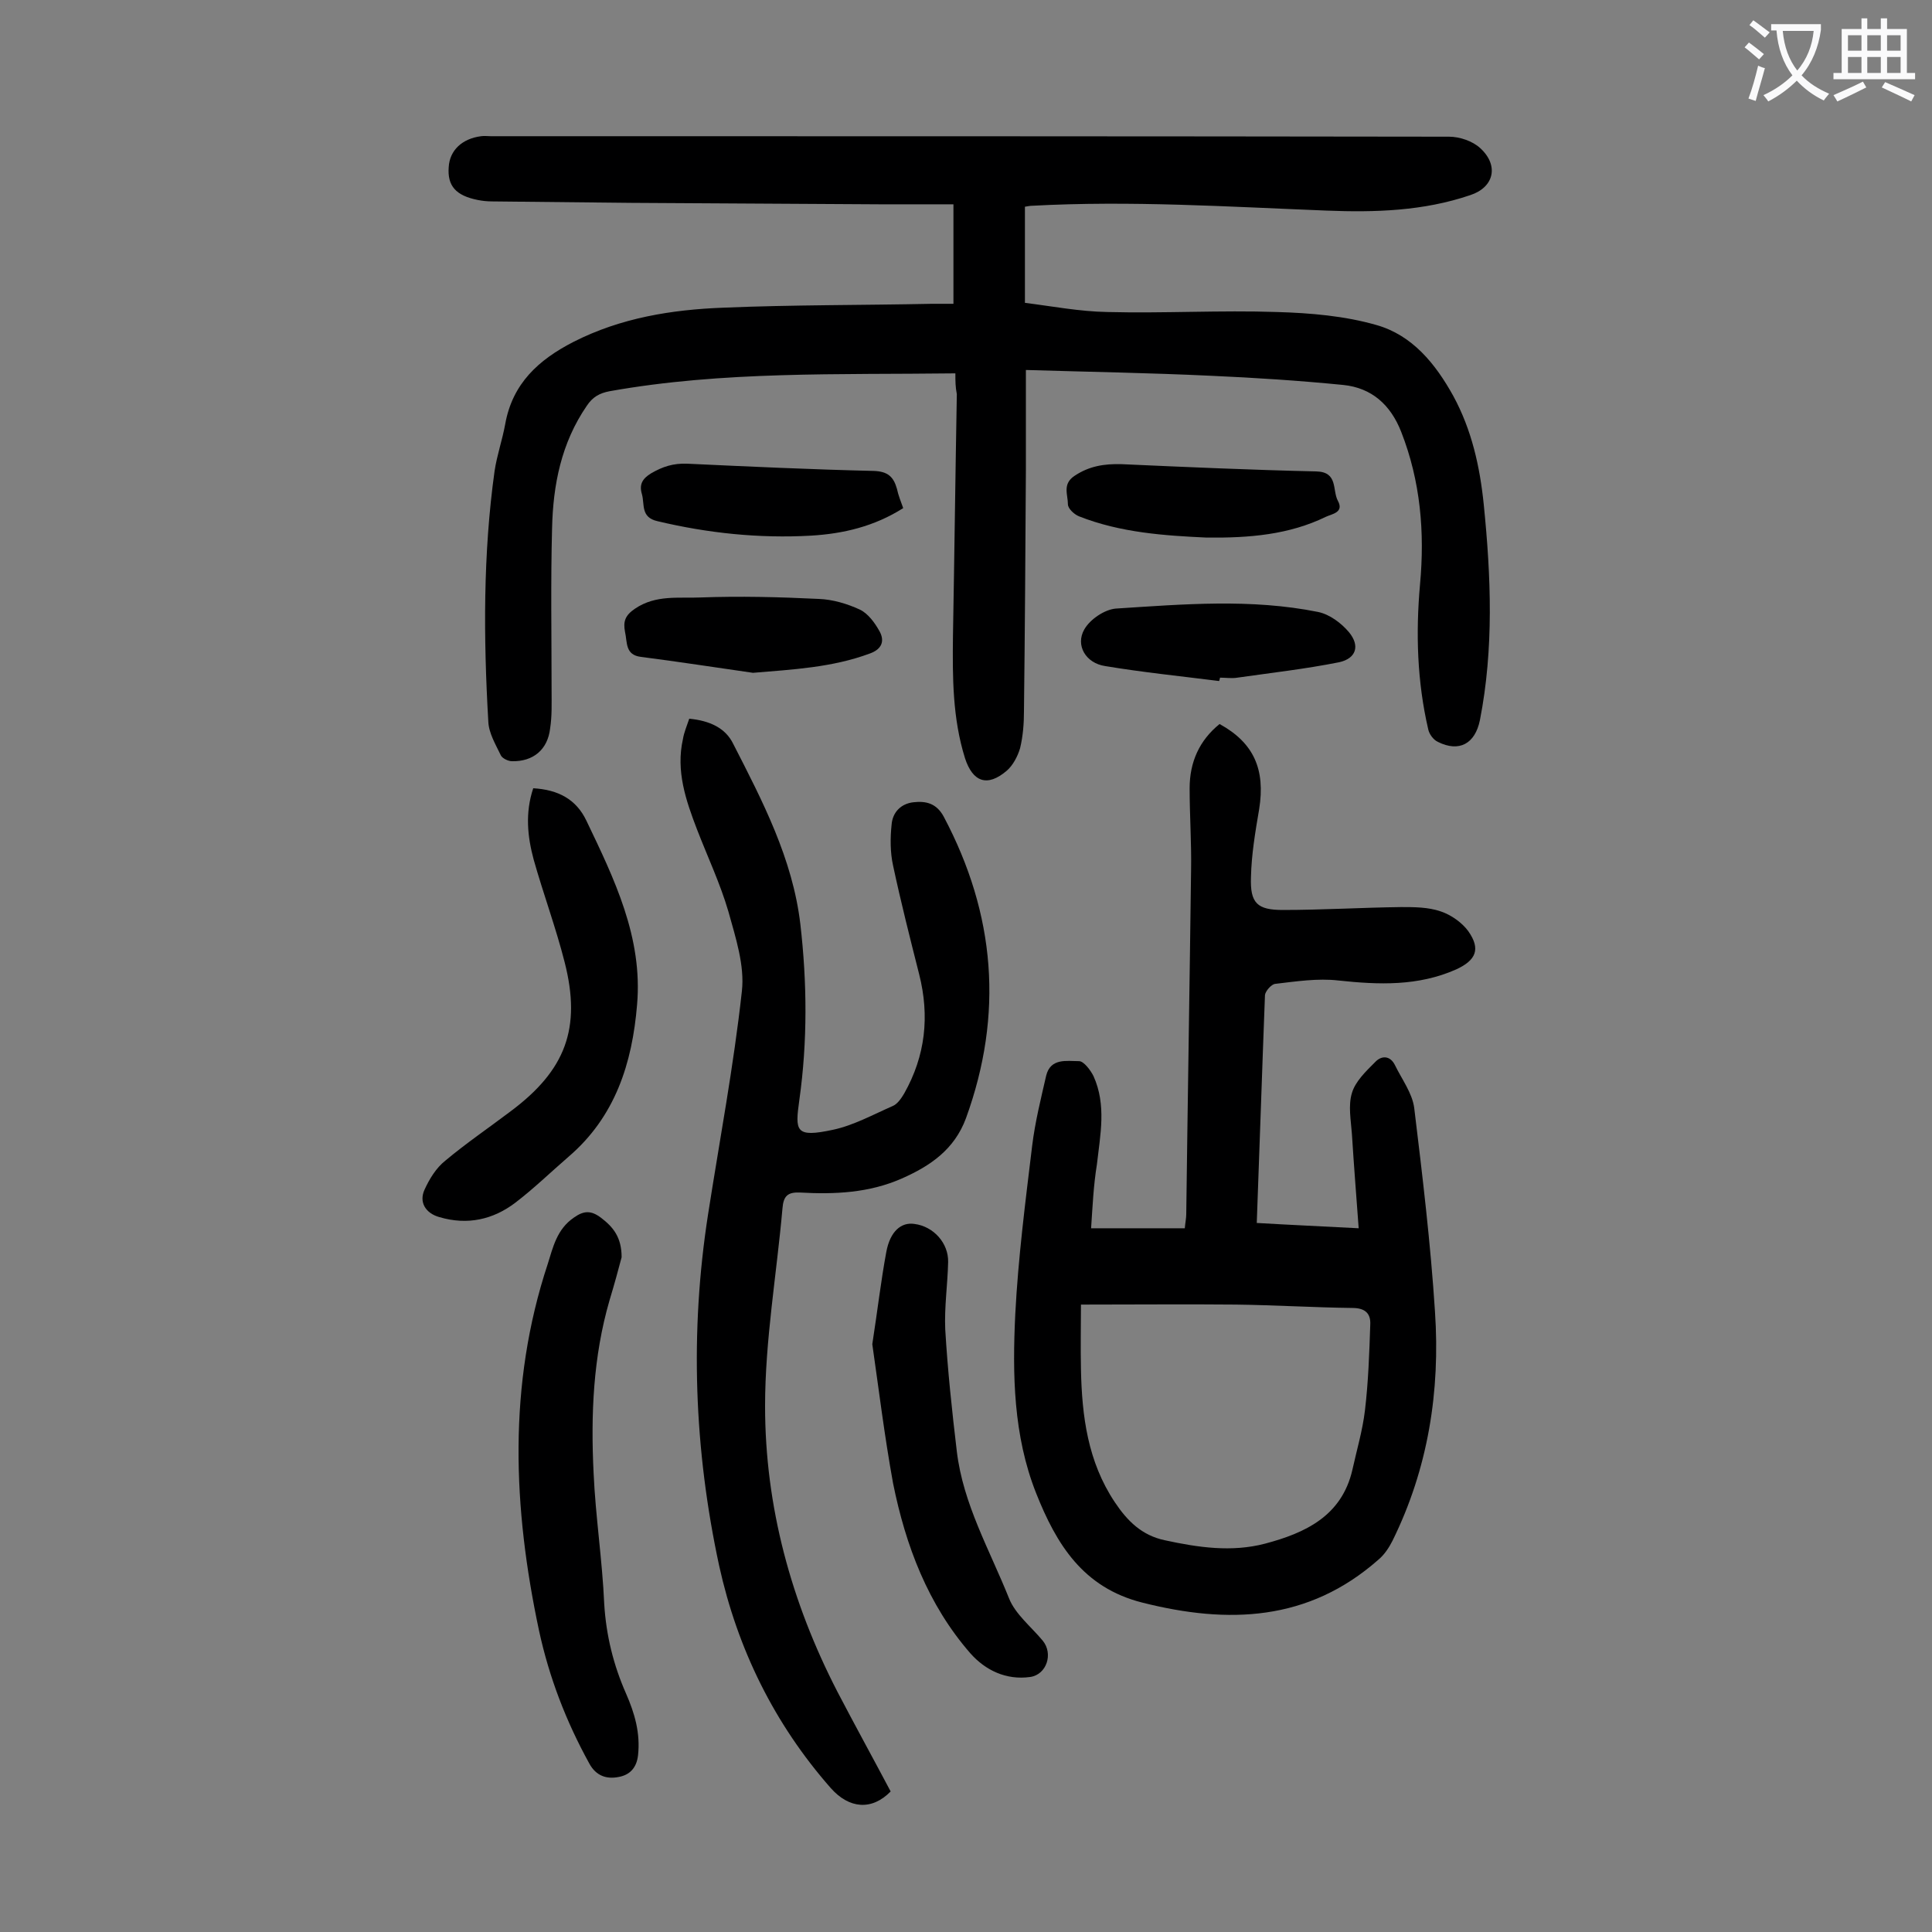
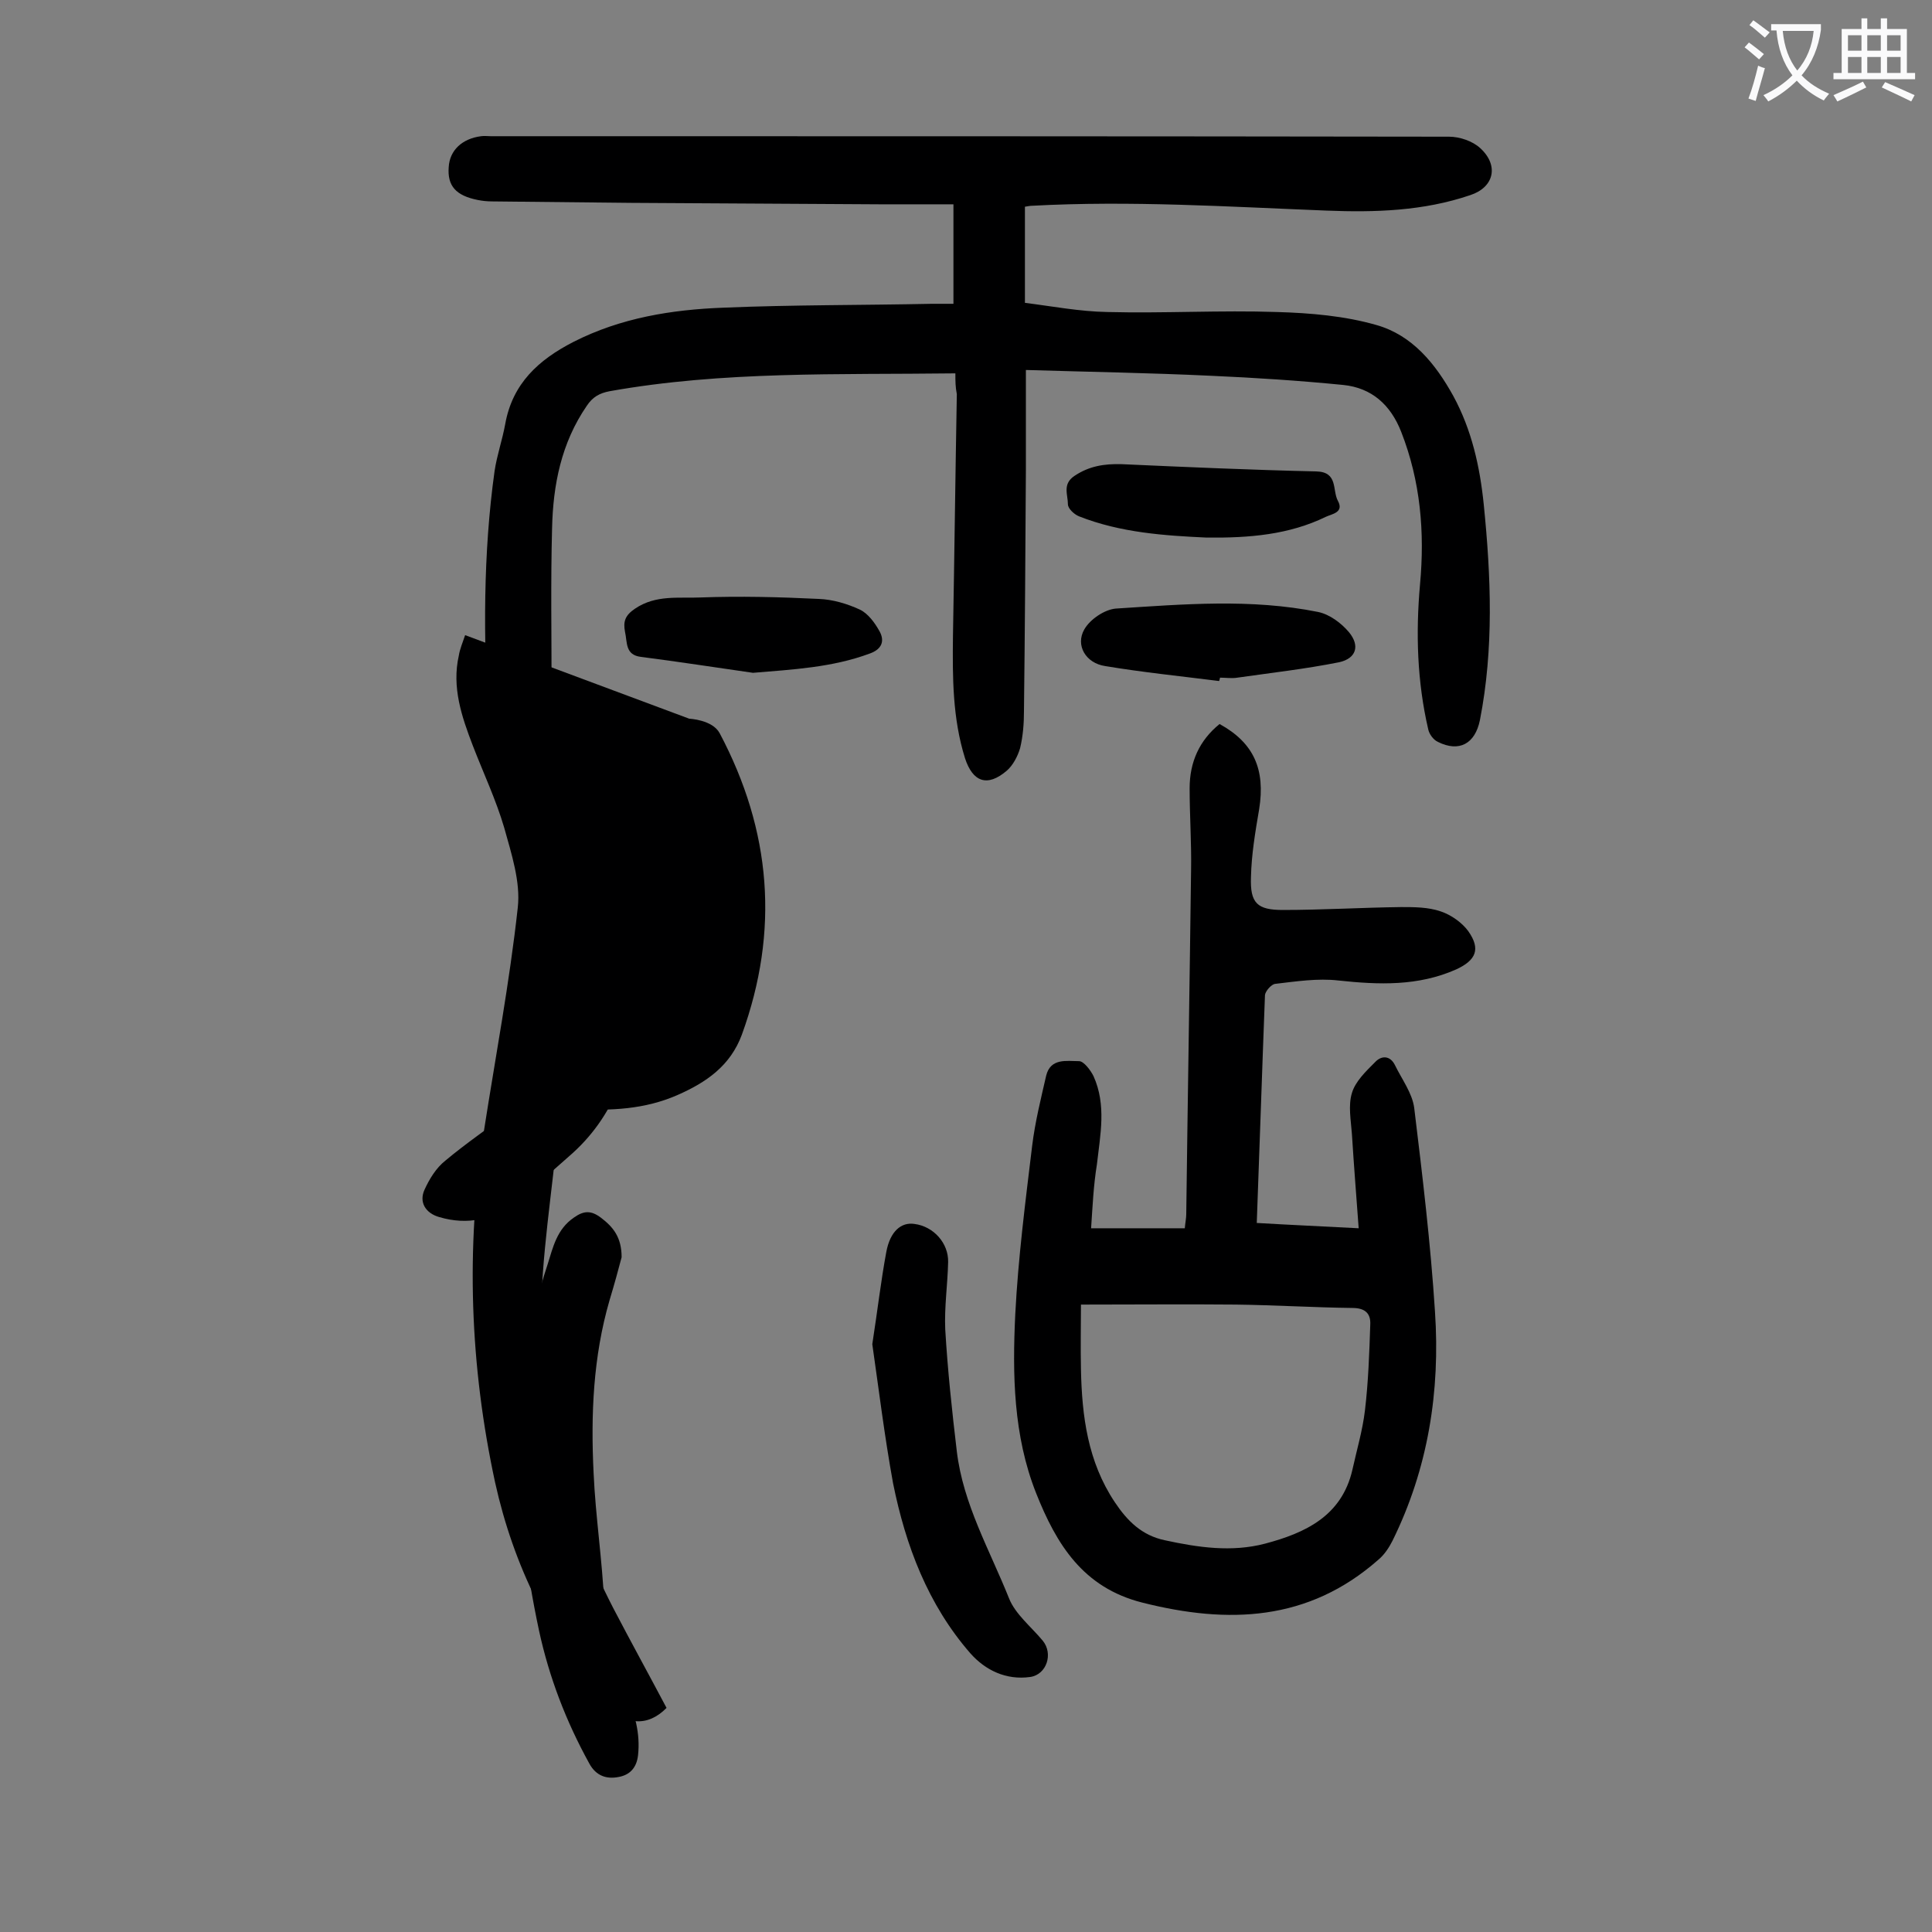
<svg xmlns="http://www.w3.org/2000/svg" enable-background="new 0 0 400 400" viewBox="0 0 400 400">
  <rect x="0" y="0" width="400" height="400" fill="#808080" stroke="none" />
  <g fill="#000001">
    <path d="m197.8 77.3c-24.3.3-48.1-.5-71.6 3.7-2.1.4-3.5 1.2-4.7 3-5.3 7.7-7 16.4-7.2 25.4-.3 11.2-.1 22.3-.1 33.5 0 2.7.1 5.3-.3 7.9-.5 4.4-3.5 6.9-7.9 6.8-.8 0-2-.6-2.3-1.2-1.1-2.3-2.5-4.6-2.6-7-1-17.3-1.1-34.7 1.3-51.9.5-3.3 1.6-6.4 2.2-9.7 1.5-8.4 6.9-13.3 14.1-17 9.8-5 20.4-6.7 31.1-7.1 14.3-.6 28.7-.5 43.1-.8h4.5c0-6.7 0-13.3 0-20.6-4.8 0-10.1 0-15.3 0-17.1-.1-34.3-.2-51.4-.3-9.6-.1-19.2-.2-28.8-.3-1 0-2-.1-3-.3-4.5-.9-6.3-2.9-6-6.8.2-3.5 2.8-5.9 6.7-6.4.7-.1 1.3 0 2 0 66.1 0 132.3 0 198.4.1 2.2 0 4.9.9 6.5 2.4 3.9 3.6 2.8 8.1-2.1 9.7-9.7 3.3-19.7 3.6-29.8 3.2-20.3-.8-40.6-2.1-60.9-1-.4 0-.9.1-1.5.2v19.9c5.6.7 11.3 1.8 17.1 1.9 11.7.3 23.4-.4 35.1 0 6.9.2 14 .8 20.6 2.7 7.4 2.1 12.2 8 15.9 14.7 3.8 7 5.5 14.6 6.3 22.5 1.5 14.9 2.1 29.8-.8 44.6-1 4.9-4.3 6.7-8.7 4.5-.9-.4-1.8-1.6-2-2.6-2.3-9.9-2.6-19.9-1.7-30 1-10.8.1-21.4-3.9-31.6-2.2-5.6-6.1-9.1-12-9.7-9.1-.9-18.3-1.5-27.4-1.9-12.6-.6-25.1-.8-38.3-1.2v20.6c-.1 16.7-.2 33.4-.4 50.1 0 2.5-.2 5.1-.8 7.6-.5 1.7-1.5 3.6-2.8 4.7-4 3.4-7 2.3-8.6-2.6-2.6-8.3-2.6-16.8-2.5-25.3.3-16.7.5-33.4.8-50.1-.3-1.5-.3-2.7-.3-4.3z" />
    <path d="m225.9 254.3h19.4c.1-1.2.3-2.1.3-2.9.3-23.8.7-47.5 1-71.3.1-5.6-.3-11.3-.3-16.9 0-5.4 2-9.9 6.2-13.3 7.1 3.9 9.5 9.4 8.2 17.6-.8 4.7-1.6 9.4-1.7 14.1-.2 5.4 1.3 6.8 6.6 6.8 8.2 0 16.3-.5 24.5-.6 2.7 0 5.6 0 8.2.9 2.1.7 4.4 2.3 5.7 4.1 2.6 3.7 1.6 6-2.5 7.9-7.9 3.5-16 3.2-24.4 2.3-4.3-.5-8.8.2-13.1.7-.8.1-2 1.5-2.1 2.3-.6 15.6-1.1 31.1-1.7 47.2 6.8.4 13.5.7 21.1 1.1-.5-6.8-1-13.1-1.4-19.5-.2-2.8-.8-5.9 0-8.5.7-2.4 2.9-4.5 4.8-6.4 1.3-1.4 3.1-1.4 4.1.6 1.4 2.9 3.6 5.8 4 8.9 1.7 14 3.4 28.1 4.3 42.2 1.1 16.4-1.4 32.4-8.8 47.4-.7 1.4-1.7 2.9-2.9 3.9-14.5 12.8-31.1 13.4-48.9 8.9-12.3-3.1-17.8-12.1-22-22.7-4.7-11.9-4.9-24.5-4.3-37 .6-11.7 2.1-23.3 3.5-34.9.6-4.9 1.8-9.7 2.9-14.5.9-3.7 4.3-3 6.8-3 1 0 2.4 1.9 3 3.1 2.7 6 1.4 12.1.7 18.3-.7 4.3-.9 8.7-1.2 13.2zm-2.1 15.8c0 4.2-.1 8.8 0 13.4.2 9.7 1.4 19.1 7 27.5 2.6 3.9 5.6 6.9 10.4 7.9 6.9 1.5 13.8 2.5 20.7.7 8.3-2.2 15.9-5.7 18.1-15.3.9-4.1 2.1-8.1 2.6-12.3.7-5.9.9-11.8 1.1-17.8.1-2.2-1-3.4-3.7-3.4-8-.1-16.1-.6-24.1-.7-10.3-.1-20.7 0-32.1 0z" />
-     <path d="m142.7 148.8c4.2.4 7.5 1.9 9.1 5.2 6.1 11.9 12.3 23.8 13.9 37.3 1.4 12.1 1.5 24.3-.2 36.4-.9 6.5-.9 7.9 7 6.2 4.2-.9 8.2-3.1 12.3-4.9 1-.4 1.8-1.6 2.4-2.6 4.4-7.8 5.3-16 3.1-24.7-1.9-7.5-3.8-15-5.4-22.5-.6-2.7-.6-5.7-.3-8.5.2-2.5 1.9-4.3 4.5-4.6s4.8.2 6.3 3c10.7 20.2 12.4 40.9 4.6 62.4-2.4 6.5-7.4 9.9-13.3 12.5-6.8 3-13.9 3.3-21.1 2.9-2.5-.1-3.4.7-3.6 3.3-1.2 13.6-3.6 27.3-3.6 40.9 0 20.8 5.4 40.6 15 59.2 3.6 6.9 7.4 13.8 11 20.6-3.9 4-8.6 3.6-12.4-.7-11.7-13.3-19.3-28.8-23.1-46-5.2-24.1-6.1-48.4-2.3-72.8 2.4-15.4 5.3-30.7 7-46.2.6-5.3-1.3-11.1-2.8-16.5-1.7-5.8-4.3-11.3-6.5-17-2.3-6-4.4-12.1-2.9-18.7.2-1.3.8-2.7 1.3-4.2z" />
+     <path d="m142.7 148.8s4.8.2 6.3 3c10.7 20.2 12.4 40.9 4.6 62.4-2.4 6.5-7.4 9.9-13.3 12.5-6.8 3-13.9 3.3-21.1 2.9-2.5-.1-3.4.7-3.6 3.3-1.2 13.6-3.6 27.3-3.6 40.9 0 20.8 5.4 40.6 15 59.2 3.6 6.9 7.4 13.8 11 20.6-3.9 4-8.6 3.6-12.4-.7-11.7-13.3-19.3-28.8-23.1-46-5.2-24.1-6.1-48.4-2.3-72.8 2.4-15.4 5.3-30.7 7-46.2.6-5.3-1.3-11.1-2.8-16.5-1.7-5.8-4.3-11.3-6.5-17-2.3-6-4.4-12.1-2.9-18.7.2-1.3.8-2.7 1.3-4.2z" />
    <path d="m128.7 260.3c-.6 2.3-1.5 5.6-2.5 8.9-3.4 11.7-3.9 23.7-3.3 35.8.4 9 1.8 18 2.2 27.1.4 6.5 1.9 12.6 4.5 18.5 1.8 4.1 3 8.2 2.5 12.8-.3 2.7-1.8 4.1-4 4.5-2.5.5-4.7-.2-6.1-2.8-4.8-8.7-8.3-17.8-10.4-27.5-5.4-25.4-6.5-50.8 1.8-75.9 1.1-3.5 1.9-7.2 5.4-9.6 2.1-1.5 3.6-1.5 5.6 0 2.5 1.9 4.3 4 4.3 8.2z" />
    <path d="m110.4 163.2c5.2.3 8.9 2.3 11 6.7 5.8 12.1 11.7 24.2 10.5 38.1-1 12.1-4.5 23.2-14.2 31.5-3.7 3.2-7.2 6.6-11 9.5-4.6 3.5-9.9 4.7-15.7 3-2.9-.8-4.3-3.1-3.1-5.7 1-2.2 2.4-4.5 4.3-6 4.3-3.6 9-6.8 13.5-10.2 11.4-8.5 14.7-17.2 11.2-30.9-1.8-7.1-4.4-14.1-6.4-21.2-1.3-4.8-1.8-9.7-.1-14.8z" />
    <path d="m180.6 278.3c1.1-7.1 1.8-13.2 2.9-19.1.8-4.3 3.1-6.2 5.8-5.8 4 .5 7.1 4 7 7.9-.1 4.6-.8 9.3-.6 13.9.5 8.5 1.4 16.9 2.4 25.3 1.3 10.9 6.8 20.4 10.8 30.4 1.3 3.3 4.6 5.9 7 8.8 2.2 2.7.8 7-2.6 7.5-5 .7-9.3-1.4-12.4-4.9-8.8-10.1-13.4-22.3-16-35.2-1.8-9.9-3-19.8-4.3-28.8z" />
    <path d="m252.4 141c-7.9-1-15.8-1.8-23.6-3.1-4-.6-6.2-4.3-4.3-7.6 1.2-2.1 4.2-4.1 6.5-4.3 14-.9 28-2.1 41.9.7 2.4.5 4.8 2.3 6.4 4.2 2.3 2.8 1.5 5.4-2 6.2-7 1.4-14.1 2.2-21.1 3.2-1.2.2-2.4 0-3.6 0-.1.3-.1.5-.2.7z" />
    <path d="m249.8 111.3c-8.6-.4-17.8-1-26.4-4.4-1-.4-2.3-1.6-2.3-2.5 0-2-1.2-4.2 1.4-5.9 3-2 6.1-2.5 9.7-2.4 13.4.6 26.9 1.2 40.3 1.5 4.6.1 3.3 3.9 4.5 6.1 1.3 2.4-1.2 2.7-2.5 3.3-7.6 3.7-15.8 4.4-24.7 4.3z" />
    <path d="m155.9 139.3c-7.7-1.1-15.4-2.3-23.2-3.3-3.3-.4-2.8-3-3.3-5.2-.4-2.1 0-3.4 2.1-4.8 4.3-2.9 9-2.1 13.5-2.3 8.2-.3 16.3-.1 24.5.3 2.9.1 5.9 1 8.5 2.2 1.7.8 3.1 2.7 4.1 4.5 1.1 2 .5 3.7-2 4.6-7.8 2.9-15.9 3.3-24.2 4z" />
-     <path d="m187 105.2c-6 3.8-12.4 5.3-19.1 5.7-10.7.6-21.3-.5-31.8-3-3.5-.8-2.6-3.5-3.2-5.6-.6-2 .1-3.2 1.9-4.3 2.4-1.4 4.6-2.1 7.4-2 12.9.6 25.8 1.2 38.7 1.5 2.9.1 4.1 1.2 4.8 3.7.3 1.4.8 2.6 1.3 4z" />
  </g>
  <path d="m362.1 8.8c1.1.8 2.1 1.6 3.1 2.4l-1 1.1c-1.3-1.1-2.3-2-3-2.5zm1.9 4.8c.5.2.9.4 1.4.5-.6 2.3-1.3 4.5-1.9 6.8l-1.5-.5c.8-2.1 1.4-4.3 2-6.8zm-1-9.4c1.3.9 2.4 1.8 3.4 2.5l-1 1.1c-1.4-1.2-2.4-2.1-3.2-2.6zm3.7 2.2v-1.4h10.3v1.2c-.5 3.6-1.8 6.8-4 9.4 1.5 1.6 3.4 2.8 5.7 3.8-.3.4-.7.8-1.1 1.4-2.3-1.1-4.1-2.5-5.6-4.1-1.6 1.6-3.6 3.1-5.9 4.3-.3-.5-.7-.9-1-1.3 2.4-1.1 4.4-2.5 6-4.1-1.9-2.5-3-5.6-3.3-9.3h-1.1zm8.8 0h-6.4c.3 3.3 1.3 6 3 8.2 2-2.3 3.1-5.1 3.4-8.2z" fill="#fafafb" />
  <path d="m385.3 3.8h1.3v2.2h2.8v-2.2h1.3v2.2h4.1v9.1h1.7v1.3h-16.9v-1.3h1.7v-9.1h4.1v-2.2zm.4 13.1.7 1.2c-1.8.9-3.8 1.9-6 2.9-.2-.4-.5-.8-.8-1.3 2.3-1 4.3-1.9 6.1-2.8zm-3.1-6.4h2.8v-3.2h-2.8zm0 4.6h2.8v-3.3h-2.8zm4-4.6h2.8v-3.2h-2.8zm0 4.6h2.8v-3.3h-2.8zm3.7 1.9c2.1.9 4.1 1.8 6.1 2.7l-.7 1.3c-2.2-1.1-4.2-2-6.1-2.9zm3.2-9.7h-2.8v3.2h2.8zm-2.8 7.8h2.8v-3.3h-2.8z" fill="#fafafb" />
</svg>